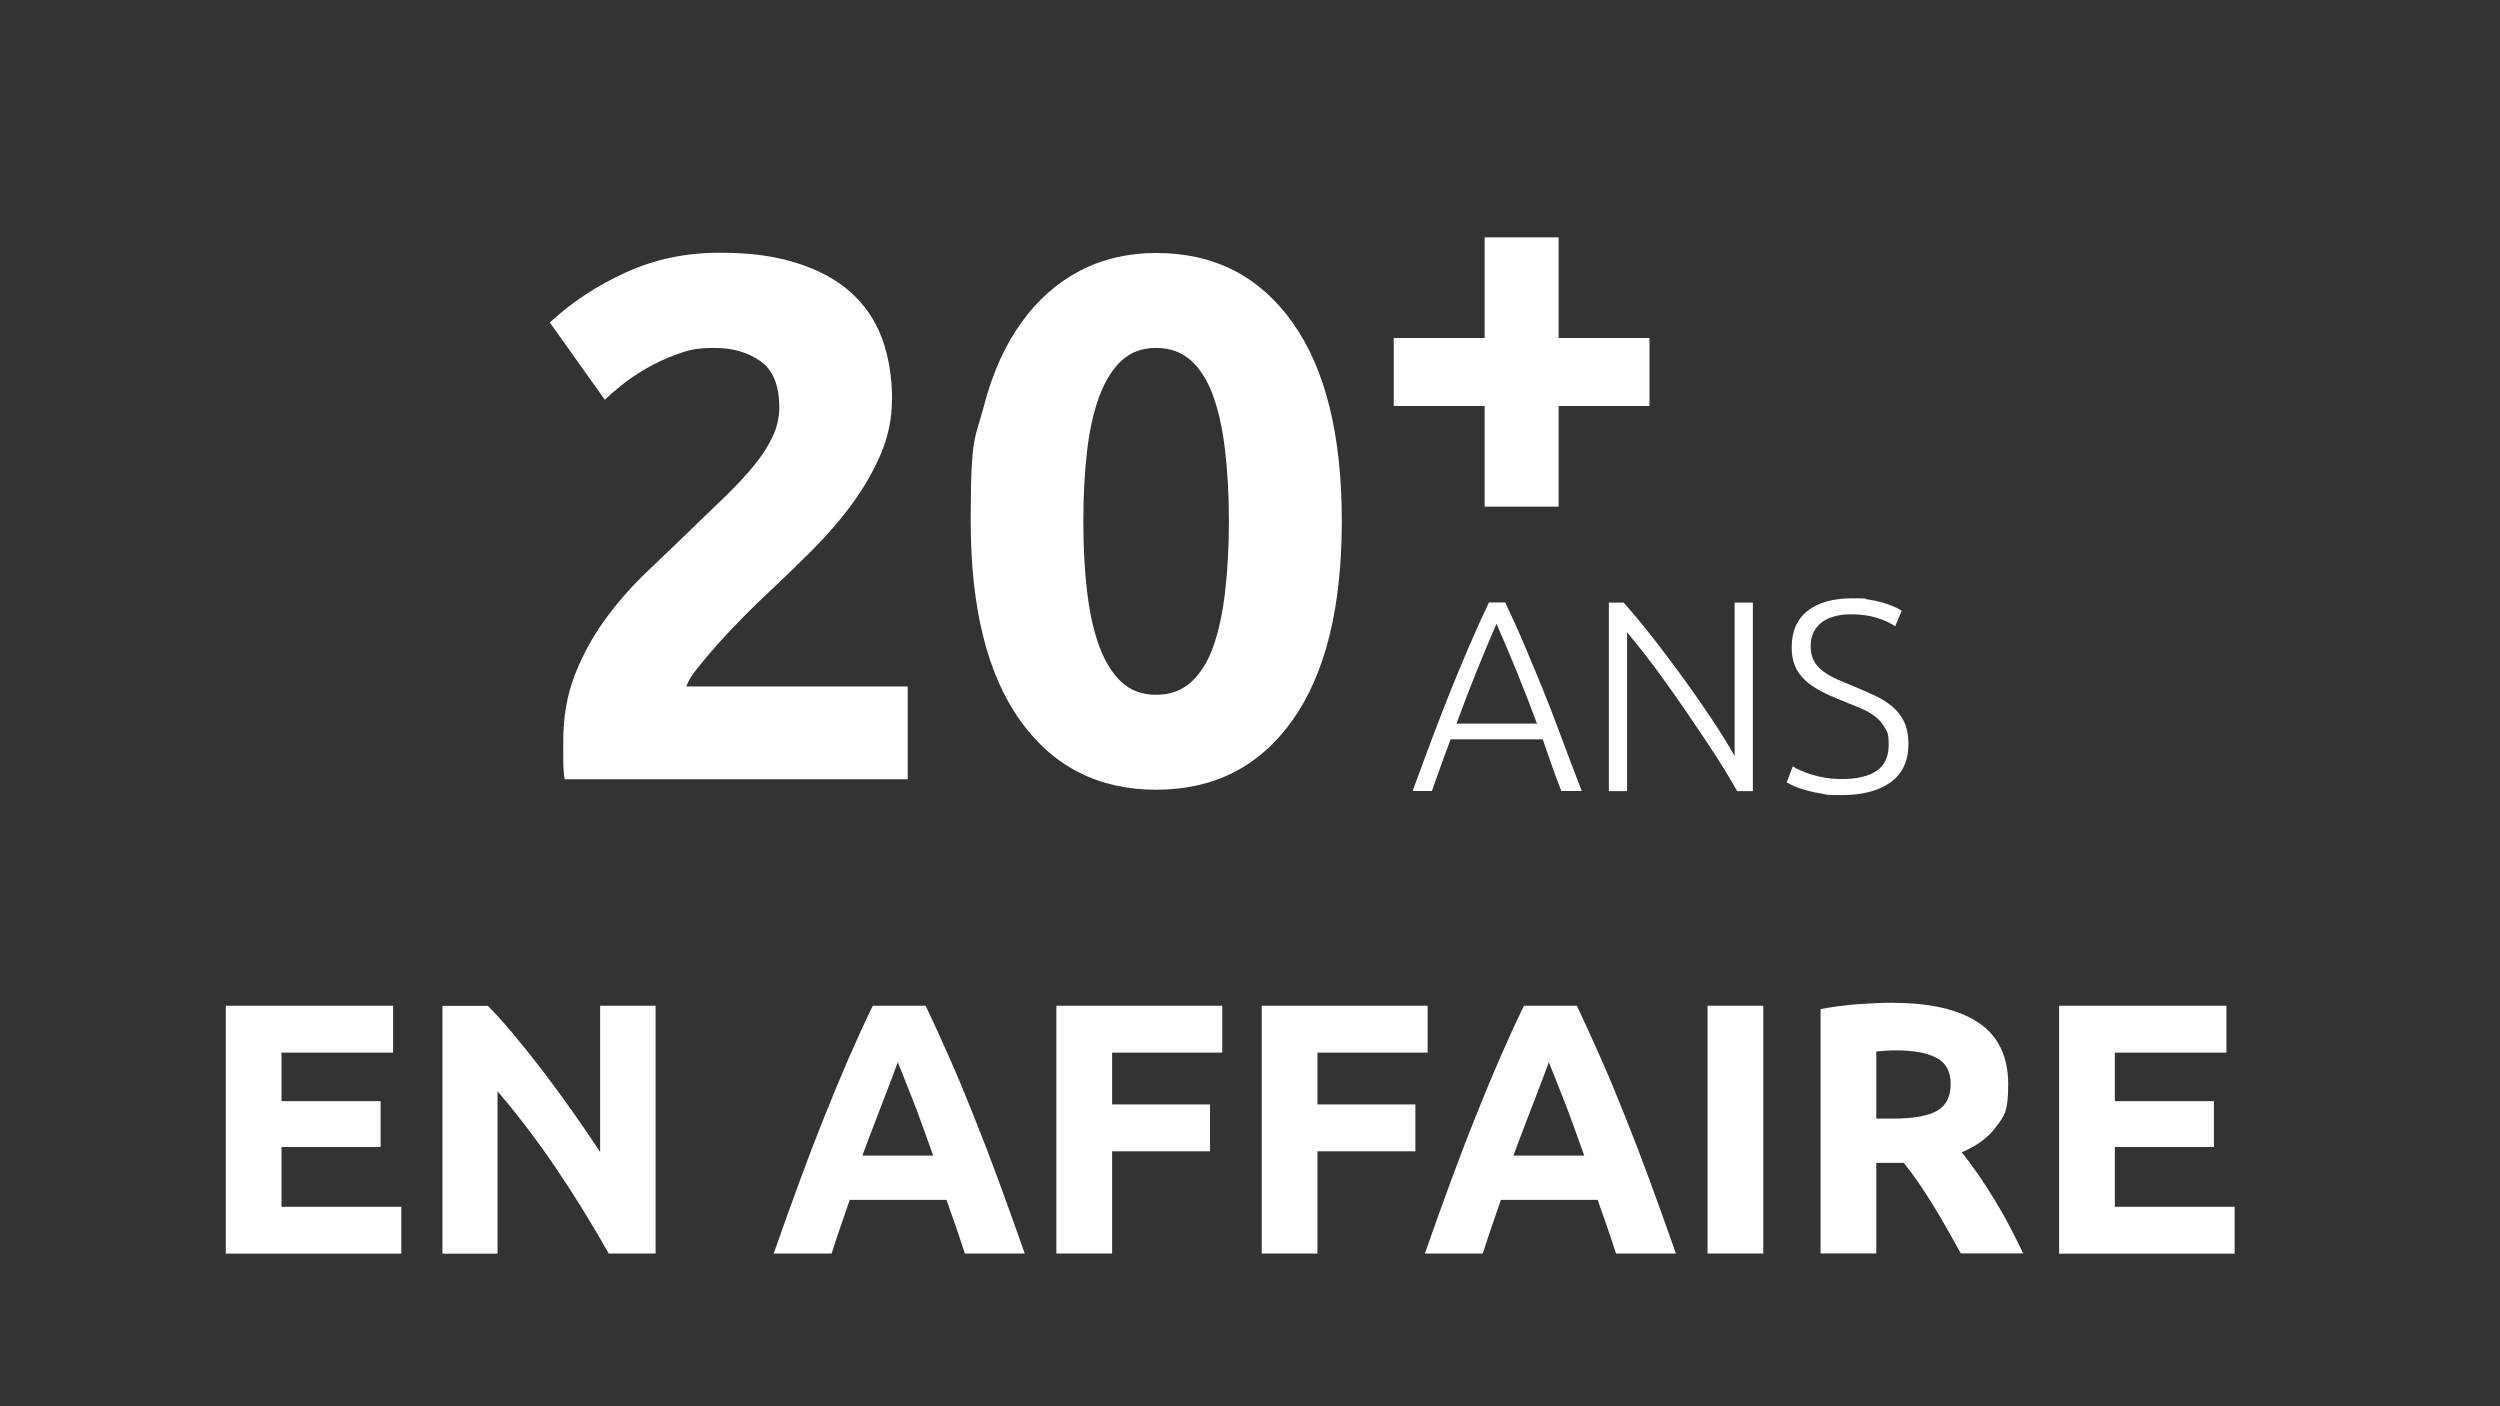
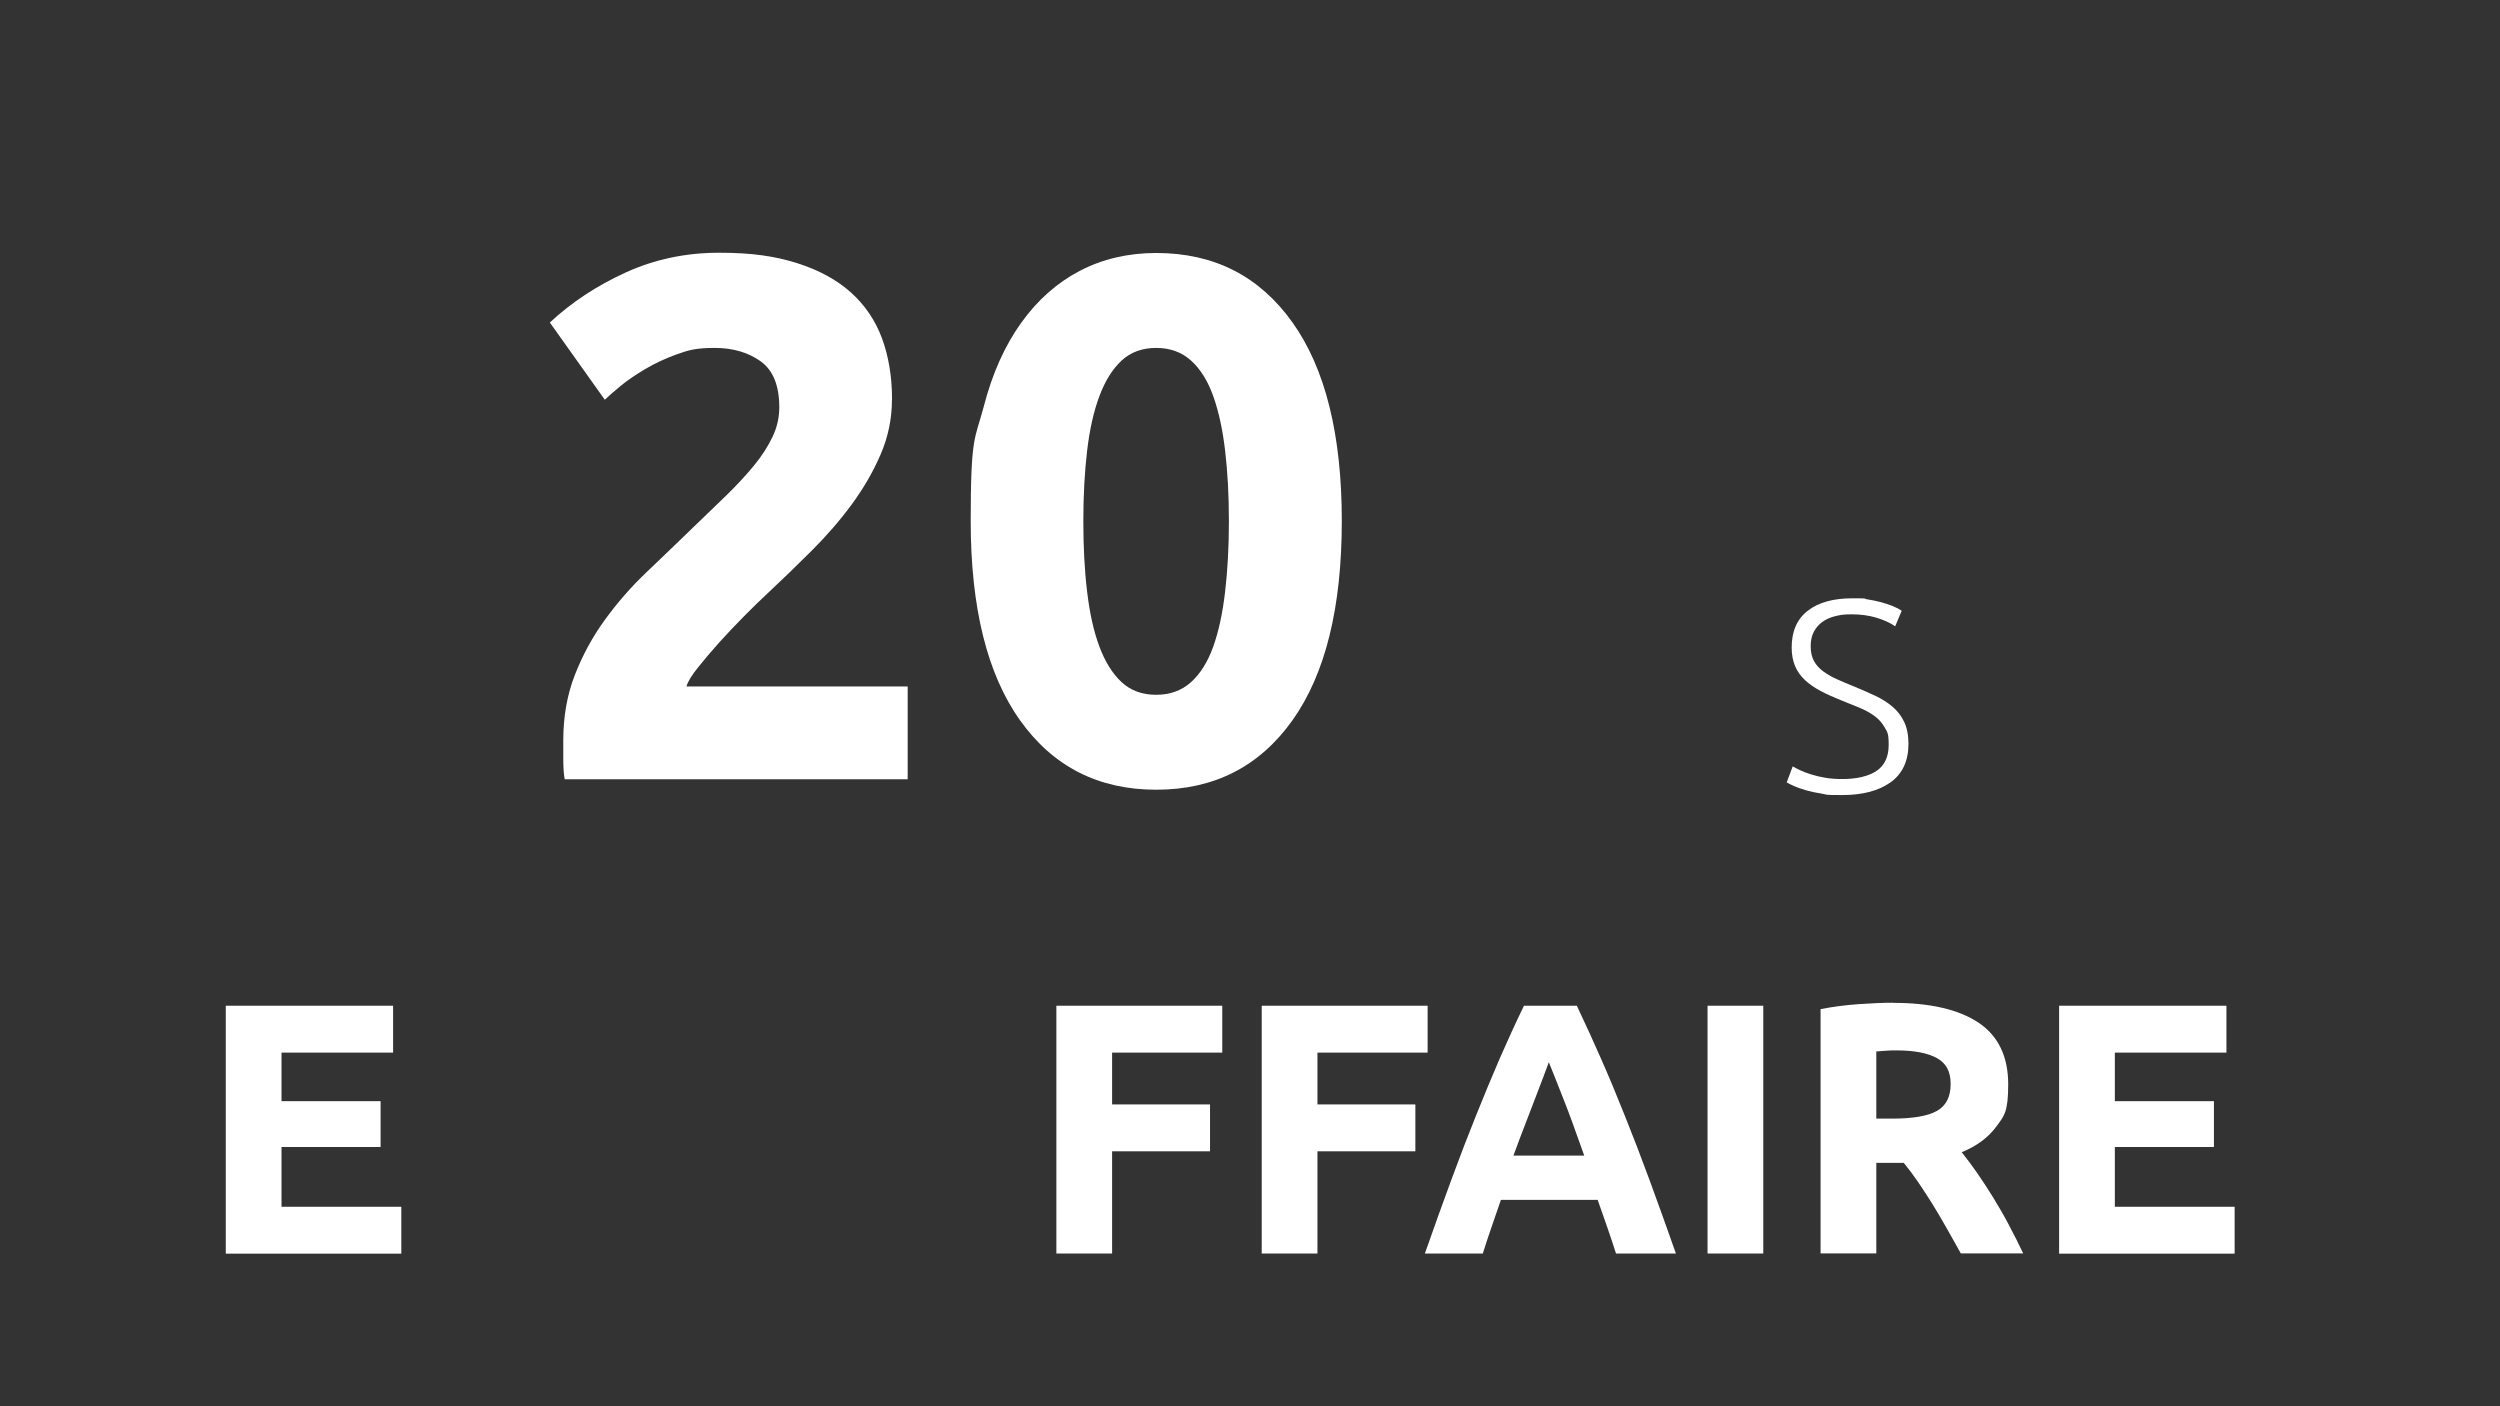
<svg xmlns="http://www.w3.org/2000/svg" id="Layer_1" data-name="Layer 1" viewBox="0 0 1920 1080">
  <rect x="0" y="0" width="1920" height="1080" fill="#333333" stroke="none" />
  <defs>
    <style>      .cls-1 {        isolation: isolate;      }      .cls-2 {        fill: #fff;        stroke-width: 0px;      }    </style>
  </defs>
  <g id="Group_3" data-name="Group 3">
    <g id="_20" data-name=" 20" class="cls-1">
      <g class="cls-1">
        <path class="cls-2" d="M685,307.2c0,14.4-2.9,28.3-8.6,41.6-5.7,13.3-13.1,26.1-22.2,38.5-9.1,12.4-19.4,24.2-30.8,35.6s-22.6,22.2-33.6,32.5c-5.7,5.3-11.9,11.3-18.5,18s-13,13.4-19.1,20.2c-6.1,6.8-11.5,13.2-16.2,19.1-4.8,5.9-7.7,10.7-8.8,14.5h169.9v71.3h-263.4c-.8-4.2-1.1-9.5-1.1-16v-13.7c0-18.2,2.9-35,8.8-50.2,5.9-15.2,13.6-29.4,23.1-42.5,9.5-13.1,20.2-25.4,32.2-36.8,12-11.4,23.8-22.8,35.6-34.2,9.1-8.7,17.7-17,25.7-24.8,8-7.8,15-15.4,21.1-22.8,6.1-7.4,10.8-14.8,14.3-22.2s5.1-14.9,5.1-22.5c0-16.7-4.8-28.5-14.3-35.3-9.5-6.8-21.3-10.3-35.3-10.3s-19.9,1.6-28.8,4.8c-8.9,3.2-17.1,7-24.5,11.4-7.4,4.4-13.8,8.7-19.1,13.1-5.3,4.4-9.3,7.9-12,10.5l-42.2-59.3c16.7-15.6,36.2-28.4,58.4-38.5,22.2-10.1,46.1-15.1,71.6-15.1s43.1,2.7,59.9,8c16.7,5.3,30.5,12.8,41.3,22.5s18.8,21.5,23.9,35.3c5.1,13.9,7.7,29.6,7.7,47Z" />
        <path class="cls-2" d="M1030.5,400.1c0,66.5-12.6,117.5-37.9,153.1-25.3,35.5-60.1,53.3-104.6,53.3s-79.3-17.8-104.6-53.3c-25.3-35.5-37.9-86.6-37.9-153.1s3.3-62.3,10-87.8c6.6-25.5,16.2-46.9,28.8-64.4,12.5-17.5,27.6-30.8,45-39.9,17.5-9.1,37.1-13.7,58.7-13.7,44.5,0,79.3,17.8,104.6,53.3,25.3,35.5,37.9,86.4,37.9,152.5ZM943.8,400.1c0-19.8-1-37.7-2.9-53.9-1.9-16.2-4.9-30.1-9.1-41.9-4.2-11.8-9.9-20.9-17.1-27.4-7.2-6.5-16.2-9.7-26.8-9.7s-19.5,3.2-26.5,9.7c-7,6.5-12.7,15.6-17.1,27.4-4.4,11.8-7.5,25.8-9.4,41.9-1.9,16.2-2.9,34.1-2.9,53.9s.9,37.8,2.9,54.2c1.9,16.3,5,30.4,9.4,42.2,4.4,11.8,10.1,20.9,17.1,27.4,7,6.5,15.9,9.7,26.5,9.7s19.6-3.2,26.8-9.7c7.2-6.5,12.9-15.6,17.1-27.4,4.2-11.8,7.2-25.8,9.1-42.2,1.9-16.3,2.9-34.4,2.9-54.2Z" />
      </g>
    </g>
    <g id="_" data-name=" " class="cls-1">
      <g class="cls-1">
-         <path class="cls-2" d="M1070.4,259.6h69.8v-77.3h56.8v77.3h69.8v52.2h-69.8v77.3h-56.8v-77.3h-69.8v-52.2Z" />
-       </g>
+         </g>
    </g>
    <g id="ANS" class="cls-1">
      <g class="cls-1">
-         <path class="cls-2" d="M1199.1,607.5c-2.8-7.1-5.3-14-7.6-20.5-2.3-6.6-4.5-13-6.7-19.2h-70.7c-2.4,6.3-4.8,12.7-7.1,19.2-2.3,6.6-4.8,13.4-7.3,20.5h-14.8c5.5-15.1,10.7-29.1,15.6-42.1,4.9-13,9.7-25.3,14.4-37,4.7-11.6,9.4-22.8,14-33.5,4.6-10.7,9.5-21.5,14.6-32.2h12.5c5.1,10.7,10,21.5,14.5,32.2,4.6,10.7,9.2,21.9,14,33.5,4.7,11.6,9.5,23.9,14.3,37,4.8,13,10.2,27.1,16,42.1h-15.7ZM1149.3,479c-5.2,12-10.3,24.2-15.3,36.6-5,12.4-10.1,25.7-15.4,40.1h61.8c-5.3-14.3-10.6-27.7-15.6-40.1-5.1-12.4-10.2-24.6-15.5-36.6Z" />
-         <path class="cls-2" d="M1334.1,607.5c-2.7-4.8-6.1-10.6-10.1-17.1-4.1-6.6-8.6-13.6-13.5-21-5-7.4-10.1-15-15.5-22.9-5.4-7.9-10.8-15.6-16.1-23s-10.6-14.5-15.7-21c-5.1-6.5-9.7-12.2-13.6-16.9v122h-14v-144.8h11.3c7.1,7.9,14.7,17.1,22.9,27.5,8.1,10.4,16.1,21,23.9,31.8,7.8,10.8,15.1,21.3,21.9,31.6,6.8,10.3,12.3,19.3,16.6,26.9v-117.8h14v144.8h-11.9Z" />
        <path class="cls-2" d="M1414.8,598.3c11.3,0,20.1-2.1,26.3-6.2s9.4-10.8,9.4-20-1-9.7-3-13.3c-2-3.6-4.7-6.6-8-9-3.3-2.4-7.2-4.5-11.5-6.3-4.3-1.7-8.8-3.6-13.6-5.5-6-2.4-11.4-4.8-16.1-7.3-4.7-2.5-8.8-5.3-12.1-8.4-3.3-3.1-5.9-6.7-7.6-10.8-1.7-4-2.6-8.8-2.6-14.2,0-12.4,4.1-21.8,12.3-28.2,8.2-6.4,19.6-9.6,34.3-9.6s7.7.3,11.5.8c3.8.6,7.3,1.3,10.6,2.2,3.3.9,6.3,1.9,9,3,2.7,1.1,5,2.3,6.8,3.6l-5,11.9c-4-2.8-9-5-14.7-6.7-5.8-1.7-12-2.5-18.7-2.5s-8.8.5-12.6,1.4c-3.8.9-7.1,2.4-9.9,4.4-2.8,2-5,4.6-6.6,7.6-1.6,3.1-2.4,6.8-2.4,11.1s.8,8.2,2.5,11.3c1.7,3.1,4,5.7,7,7.9,3,2.2,6.5,4.3,10.6,6.1,4,1.8,8.4,3.7,13.2,5.6,5.7,2.4,11.1,4.7,16.2,7.1,5.1,2.4,9.5,5.2,13.3,8.4,3.8,3.2,6.8,7.1,9,11.7,2.2,4.6,3.3,10.2,3.3,16.9,0,13.1-4.6,22.9-13.7,29.5-9.1,6.5-21.5,9.8-37.1,9.8s-10.7-.3-15.3-1c-4.6-.7-8.7-1.6-12.3-2.6-3.6-1-6.7-2.1-9.2-3.2-2.5-1.1-4.5-2.1-5.9-2.9l4.6-12.3c1.4.8,3.3,1.8,5.6,2.9,2.4,1.1,5.2,2.2,8.4,3.2,3.2,1,6.8,1.9,10.9,2.6,4,.7,8.5,1,13.4,1Z" />
      </g>
    </g>
    <g id="EN_AFFAIRE" data-name="EN AFFAIRE" class="cls-1">
      <g class="cls-1">
        <path class="cls-2" d="M173.4,962.7v-190.3h128.5v36h-85.7v37.3h76.1v35.2h-76.1v45.9h92v36h-134.8Z" />
-         <path class="cls-2" d="M467.5,962.7c-12.3-21.8-25.5-43.3-39.8-64.5-14.3-21.2-29.5-41.3-45.6-60.1v124.7h-42.3v-190.3h34.9c6,6,12.7,13.5,20,22.2,7.3,8.8,14.8,18.2,22.4,28.1,7.6,10,15.1,20.3,22.7,31,7.5,10.7,14.6,21,21.1,30.9v-112.3h42.6v190.3h-36Z" />
-         <path class="cls-2" d="M741,962.7c-2.1-6.6-4.4-13.4-6.8-20.4-2.4-7-4.9-13.9-7.3-20.8h-74.3c-2.4,6.9-4.8,13.9-7.2,20.9-2.4,7-4.7,13.8-6.7,20.3h-44.5c7.2-20.5,14-39.5,20.4-56.8,6.4-17.4,12.7-33.8,18.9-49.2,6.2-15.4,12.2-30,18.2-43.8,6-13.8,12.2-27.3,18.6-40.5h40.6c6.3,13.2,12.4,26.7,18.5,40.5,6.1,13.8,12.2,28.4,18.3,43.8,6.2,15.4,12.5,31.8,18.9,49.2,6.4,17.4,13.2,36.3,20.4,56.8h-45.9ZM689.6,815.5c-1,2.8-2.4,6.5-4.2,11.3-1.8,4.8-3.9,10.3-6.3,16.5-2.4,6.2-5,13.1-7.9,20.6-2.9,7.5-5.9,15.4-8.9,23.6h54.4c-2.9-8.3-5.7-16.1-8.5-23.7-2.7-7.5-5.3-14.4-7.8-20.6-2.5-6.2-4.6-11.7-6.5-16.5-1.9-4.8-3.4-8.5-4.5-11.2Z" />
        <path class="cls-2" d="M811.3,962.7v-190.3h127.4v36h-84.6v39.8h75.2v36h-75.2v78.5h-42.8Z" />
        <path class="cls-2" d="M969,962.7v-190.3h127.4v36h-84.6v39.8h75.2v36h-75.2v78.5h-42.8Z" />
        <path class="cls-2" d="M1241.1,962.7c-2.1-6.6-4.4-13.4-6.8-20.4-2.4-7-4.9-13.9-7.3-20.8h-74.3c-2.4,6.9-4.8,13.9-7.2,20.9-2.4,7-4.7,13.8-6.7,20.3h-44.5c7.2-20.5,14-39.5,20.4-56.8,6.4-17.4,12.7-33.8,18.9-49.2,6.2-15.4,12.2-30,18.2-43.8,6-13.8,12.2-27.3,18.6-40.5h40.6c6.3,13.2,12.4,26.7,18.5,40.5,6.1,13.8,12.2,28.4,18.3,43.8,6.2,15.4,12.5,31.8,18.9,49.2,6.4,17.4,13.2,36.3,20.4,56.8h-45.9ZM1189.6,815.5c-1,2.8-2.4,6.5-4.2,11.3-1.8,4.8-3.9,10.3-6.3,16.5-2.4,6.2-5,13.1-7.9,20.6-2.9,7.5-5.9,15.4-8.9,23.6h54.4c-2.9-8.3-5.7-16.1-8.5-23.7-2.7-7.5-5.3-14.4-7.8-20.6-2.5-6.2-4.6-11.7-6.5-16.5-1.9-4.8-3.4-8.5-4.5-11.2Z" />
        <path class="cls-2" d="M1311.4,772.4h42.8v190.3h-42.8v-190.3Z" />
        <path class="cls-2" d="M1453.9,770.2c28.6,0,50.4,5.1,65.6,15.2,15.2,10.2,22.8,26,22.8,47.4s-3.1,24.2-9.2,32.5c-6.1,8.3-15,14.9-26.5,19.6,3.8,4.8,7.9,10.2,12.1,16.3,4.2,6.1,8.4,12.5,12.5,19.2,4.1,6.7,8.1,13.6,11.9,20.9,3.8,7.2,7.4,14.3,10.7,21.3h-47.9c-3.5-6.2-7-12.5-10.6-18.9-3.6-6.4-7.3-12.6-11-18.7-3.8-6-7.5-11.8-11.2-17.2-3.7-5.4-7.4-10.3-11-14.7h-21.1v69.5h-42.8v-187.6c9.3-1.8,19-3.1,29-3.8,10-.7,18.9-1.1,26.8-1.1ZM1456.4,806.7c-3.1,0-5.9,0-8.4.3-2.5.2-4.8.4-7,.5v51.6h12.1c16.1,0,27.6-2,34.6-6,7-4,10.4-10.9,10.4-20.6s-3.5-16-10.6-19.9c-7-3.9-17.4-5.9-31.2-5.9Z" />
        <path class="cls-2" d="M1581.4,962.7v-190.3h128.5v36h-85.7v37.3h76.1v35.2h-76.1v45.9h92v36h-134.8Z" />
      </g>
    </g>
  </g>
</svg>